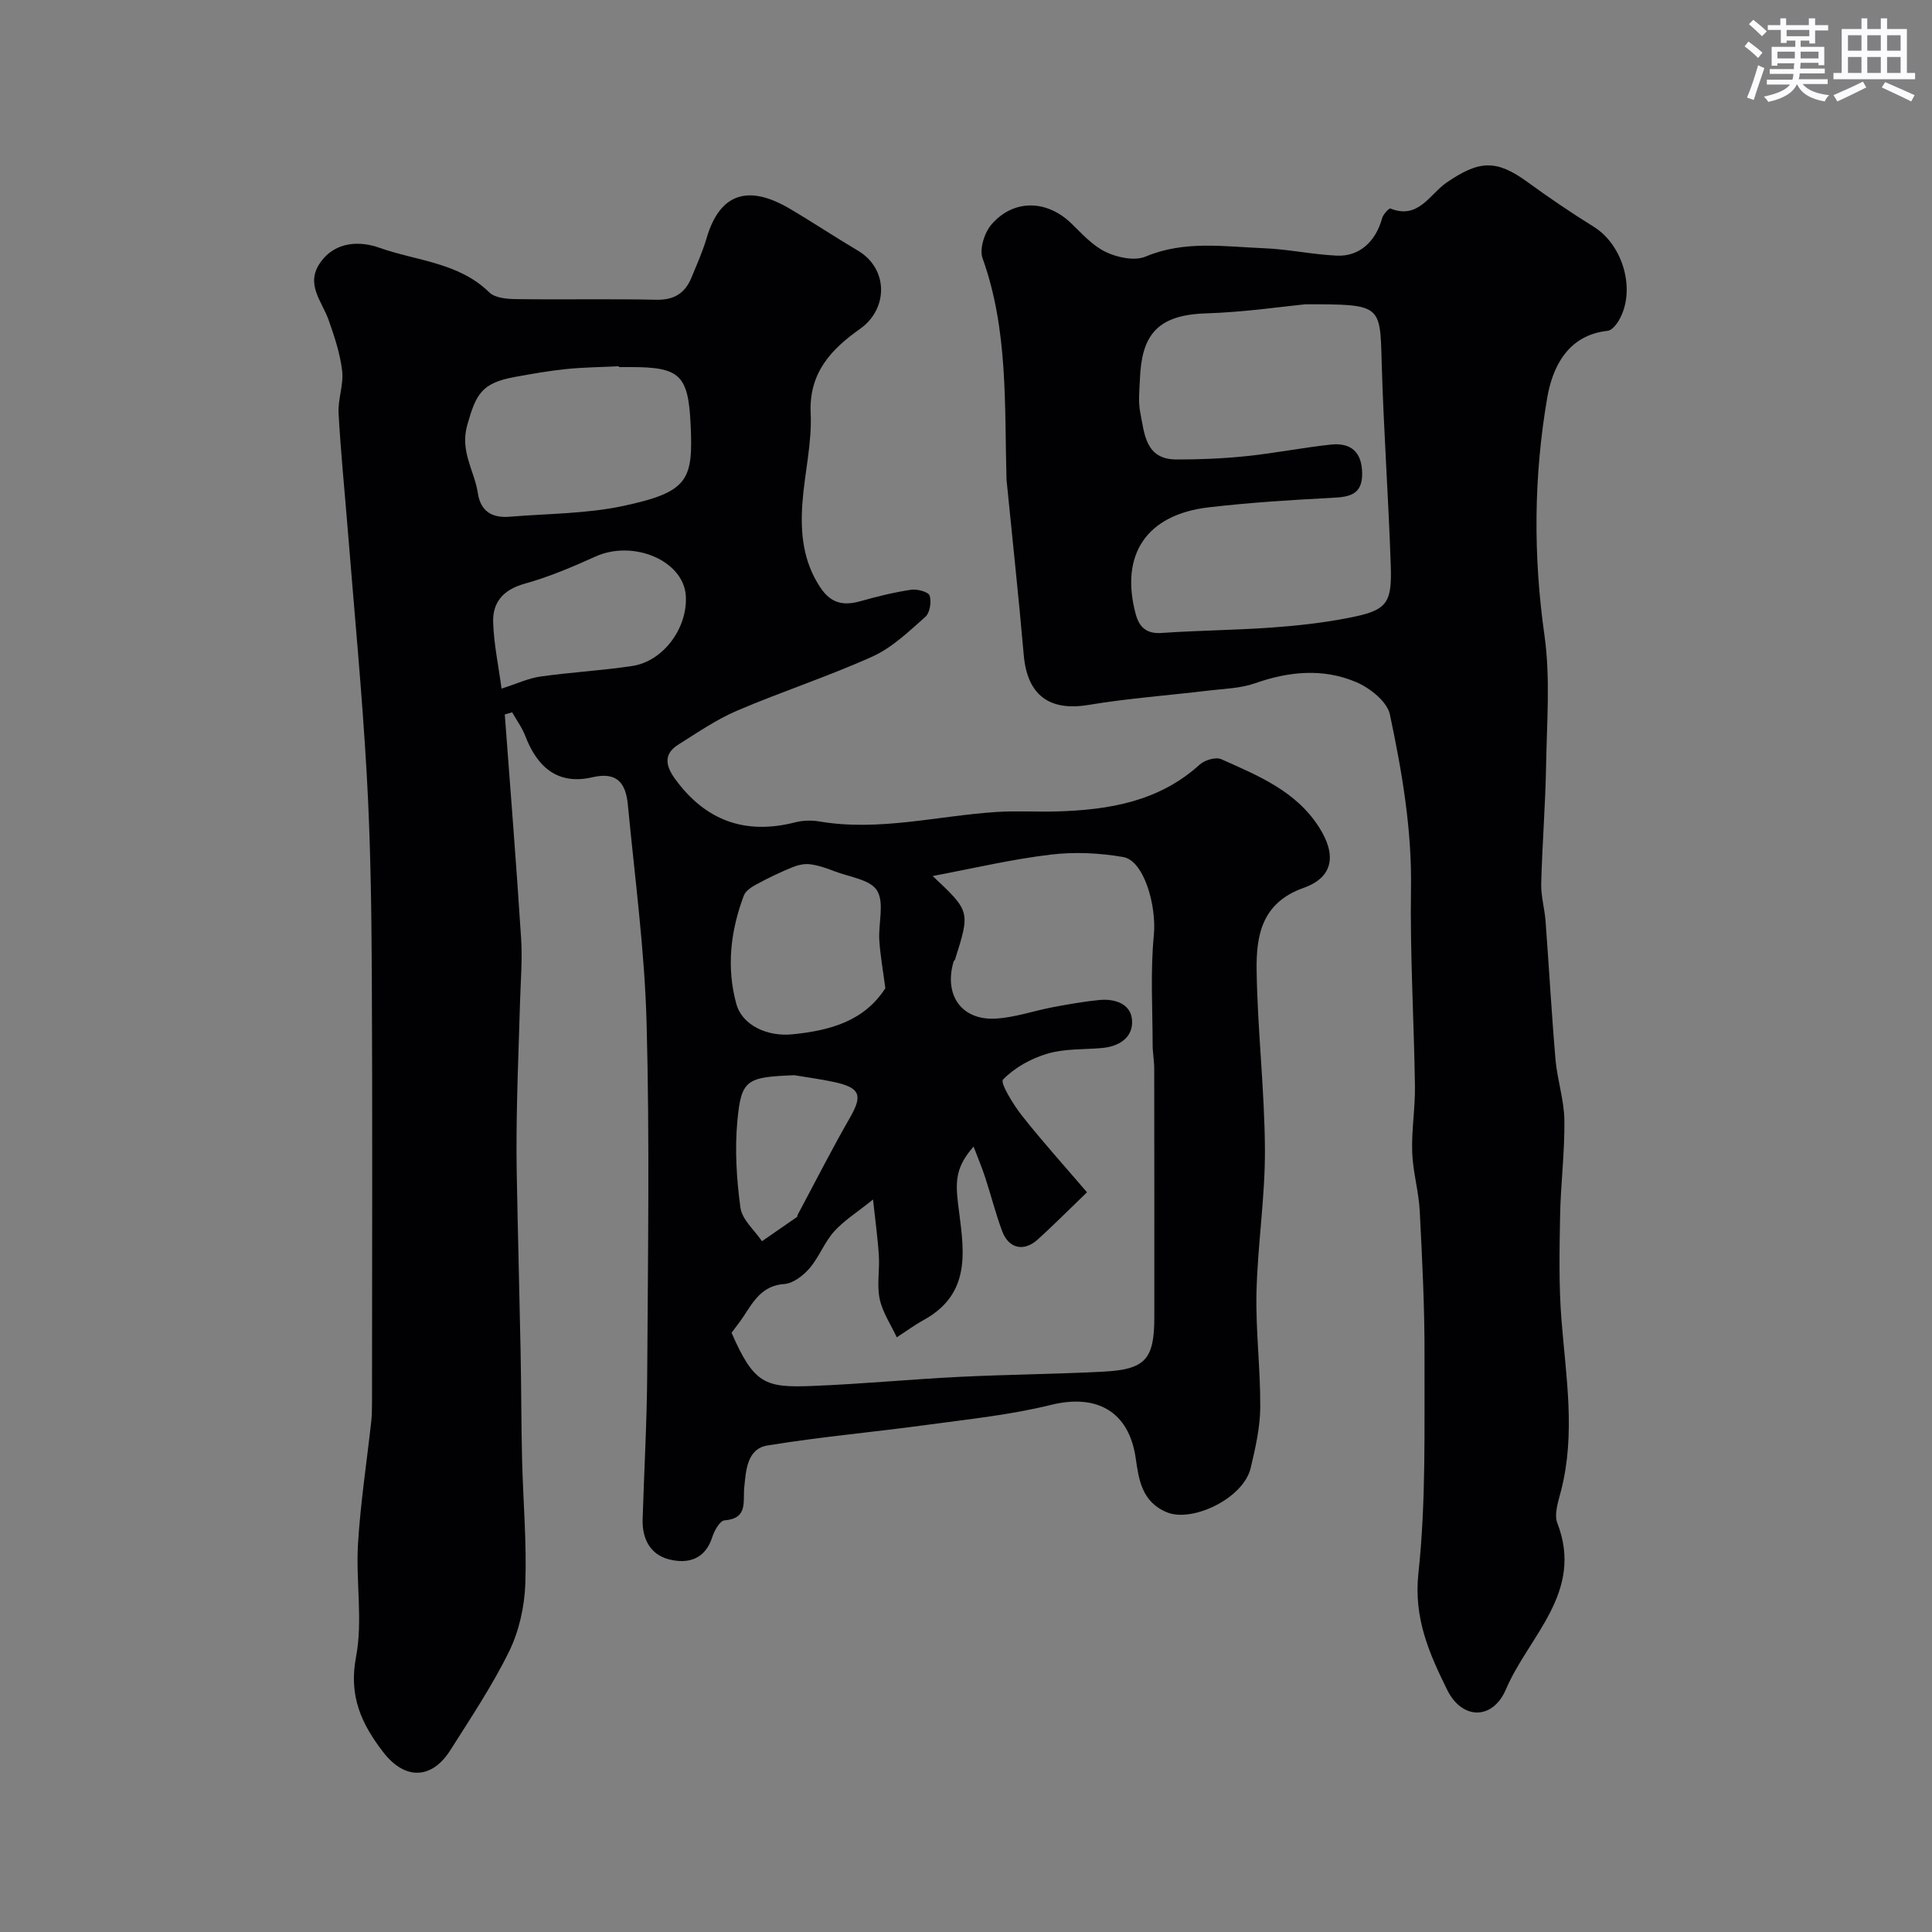
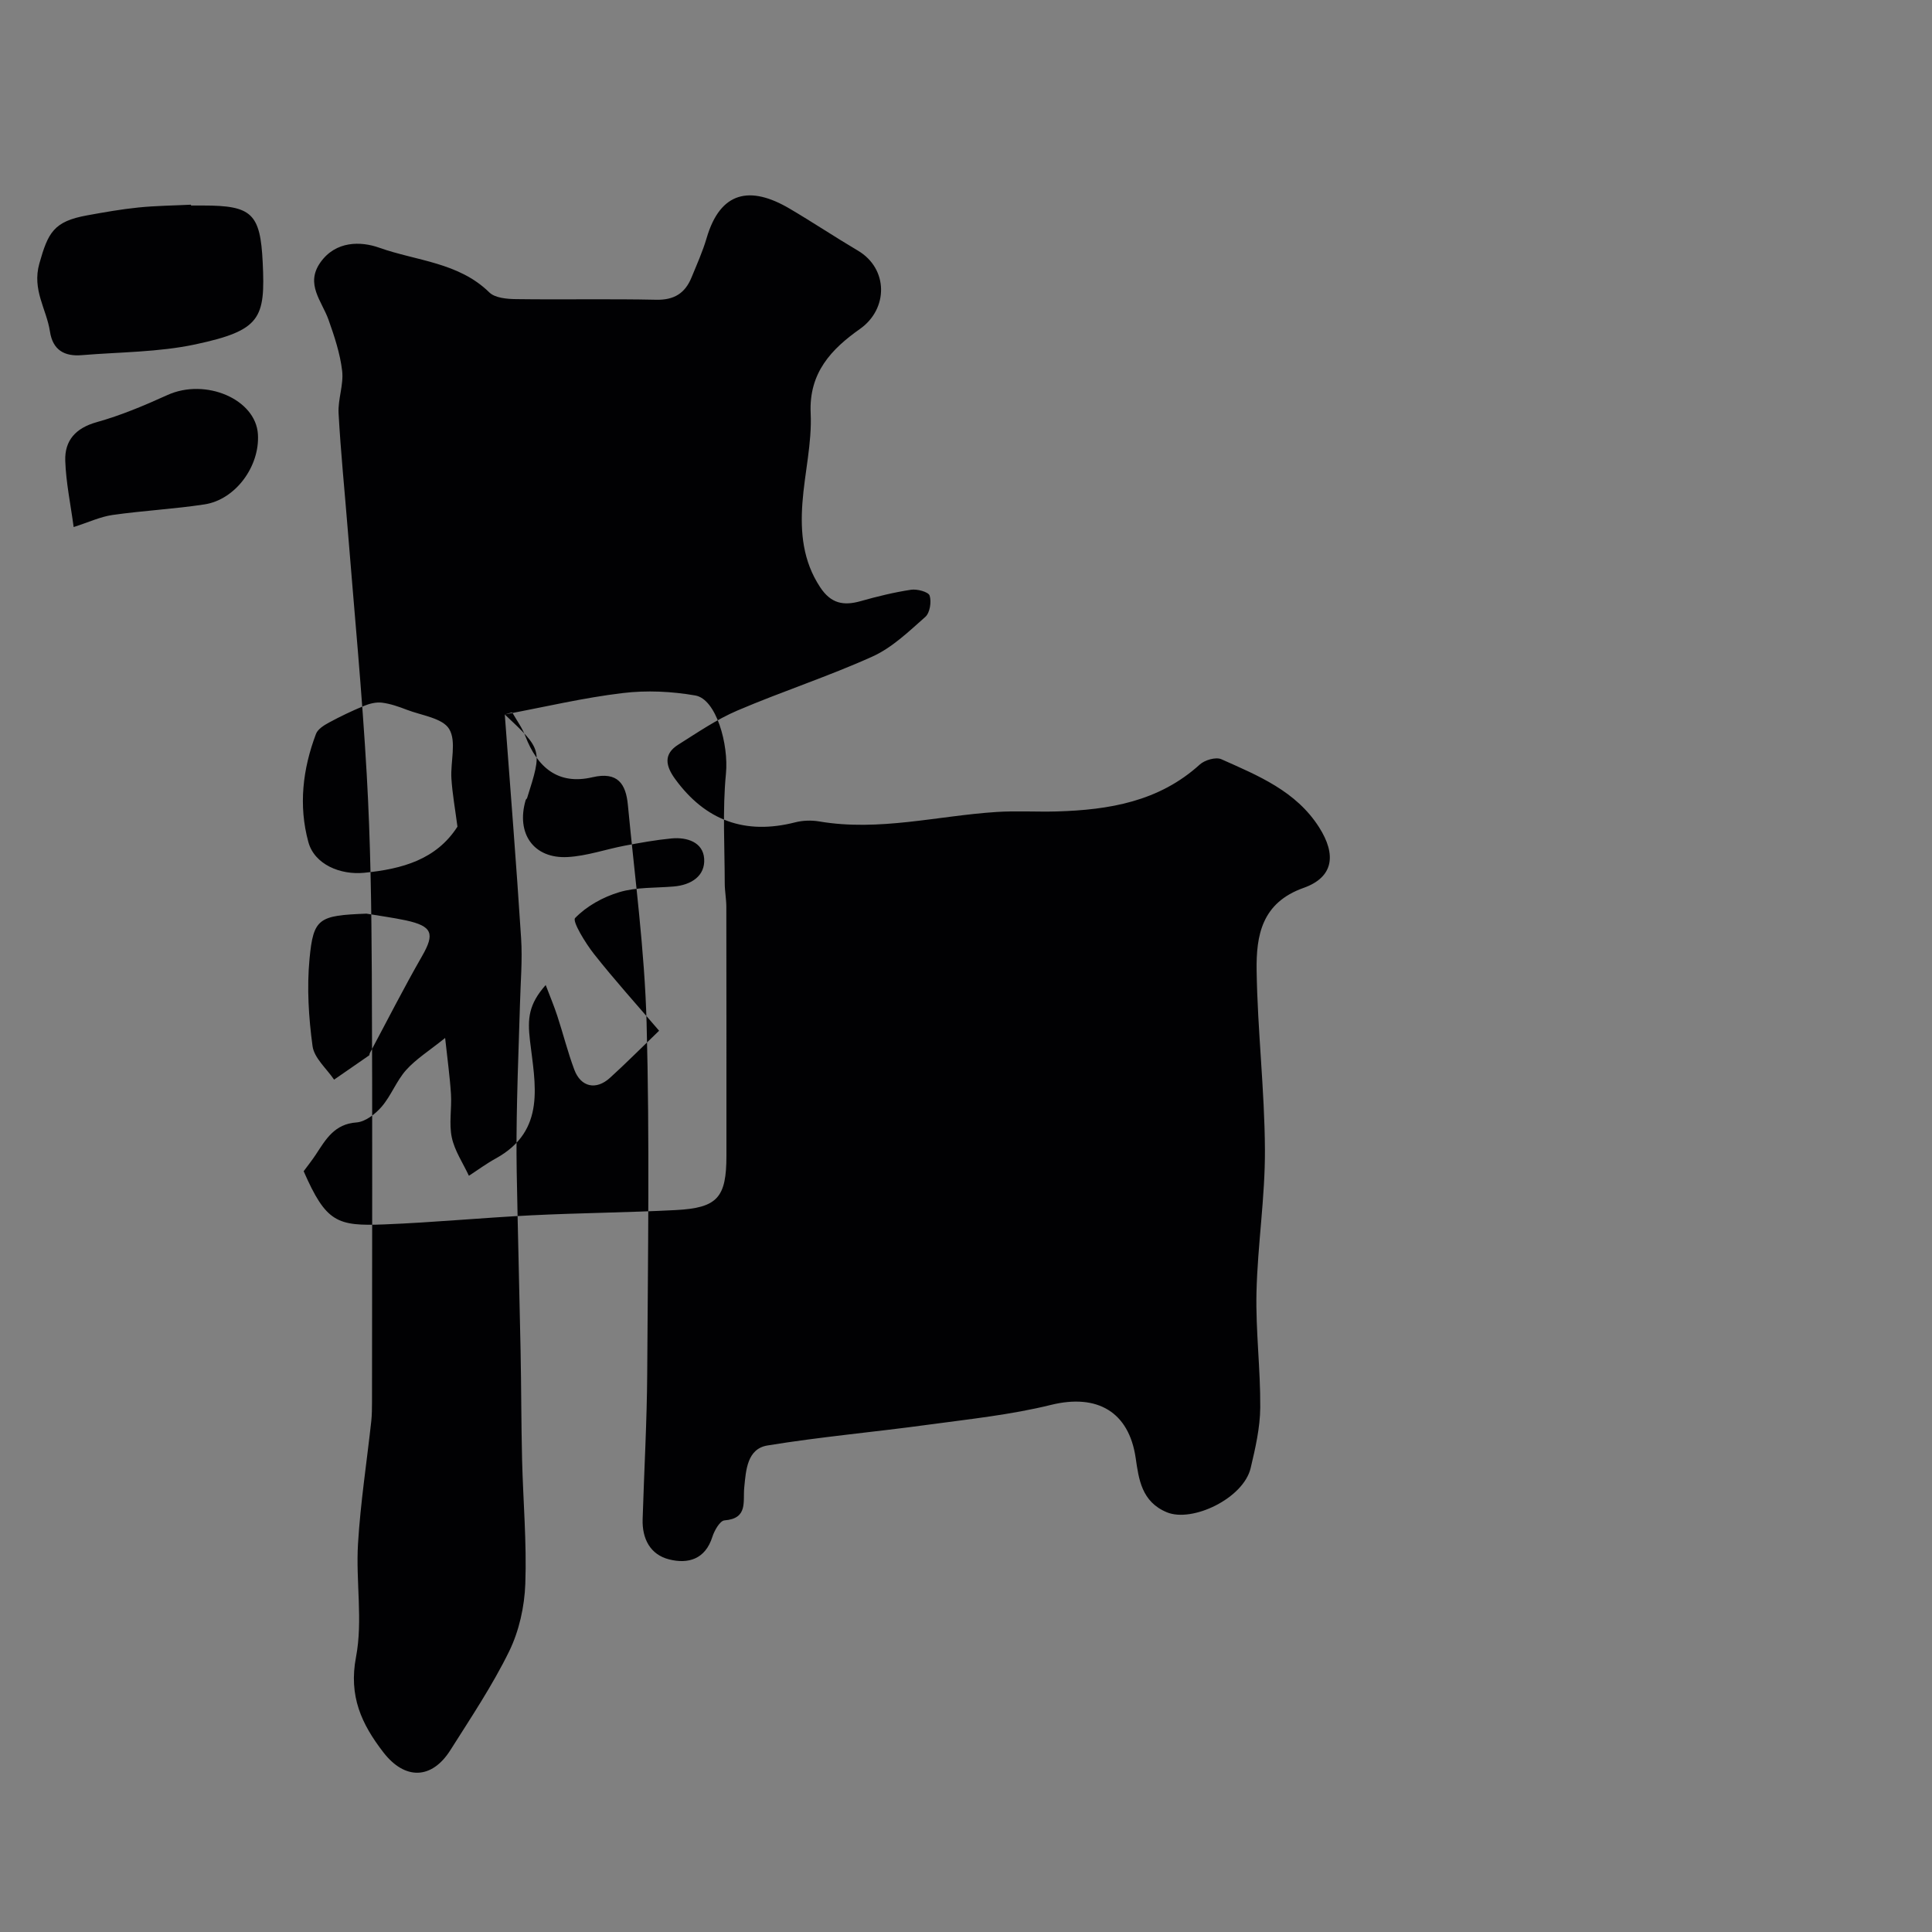
<svg xmlns="http://www.w3.org/2000/svg" enable-background="new 0 0 400 400" viewBox="0 0 400 400">
  <rect x="0" y="0" width="400" height="400" fill="#808080" stroke="none" />
-   <path d="m104.51 147.92c1.15 15.44 2.39 30.88 3.38 46.34.29 4.47-.11 9-.23 13.49-.18 6.61-.46 13.23-.6 19.84-.11 5.02-.17 10.04-.08 15.06.22 12.31.56 24.62.8 36.93.15 7.52.13 15.04.31 22.56.21 8.6.98 17.21.67 25.78-.17 4.71-1.28 9.73-3.33 13.94-3.48 7.11-7.94 13.77-12.18 20.48-3.89 6.15-9.46 6.18-13.87.47-4.53-5.86-7.22-11.64-5.67-19.75 1.44-7.56-.06-15.63.41-23.43.51-8.49 1.82-16.94 2.75-25.41.14-1.32.14-2.65.15-3.98.01-29.53.11-59.06-.04-88.58-.07-13.77-.27-27.55-1.05-41.29-.96-16.92-2.58-33.8-3.93-50.69-.64-8.04-1.46-16.06-1.9-24.11-.16-2.9 1.07-5.92.74-8.77-.42-3.6-1.6-7.15-2.82-10.59-1.38-3.88-4.86-7.38-1.69-11.87 3.17-4.5 8.36-4.42 12.2-3.05 7.67 2.73 16.42 3.01 22.78 9.25 1.19 1.16 3.67 1.37 5.56 1.39 9.66.13 19.33-.08 28.99.13 3.71.08 5.97-1.35 7.3-4.59 1.11-2.7 2.32-5.39 3.14-8.18 2.85-9.74 9.05-10.87 17.14-6.12 4.78 2.81 9.41 5.9 14.18 8.72 6.31 3.73 6.33 12.05.43 16.21-5.88 4.15-10.6 9.04-10.21 17.45.29 6.15-1.26 12.38-1.71 18.59-.44 6.11.1 12.02 3.67 17.43 2.22 3.38 4.82 3.9 8.38 2.89 3.43-.97 6.93-1.83 10.45-2.36 1.26-.19 3.59.44 3.84 1.21.41 1.28.06 3.56-.88 4.4-3.41 3.01-6.86 6.36-10.92 8.2-9.16 4.14-18.77 7.25-28.03 11.21-4.29 1.83-8.23 4.55-12.21 7.05-3.12 1.96-2.61 4.41-.67 7.09 6.29 8.65 14.52 11.65 24.9 8.99 1.57-.4 3.35-.45 4.95-.18 12.4 2.11 24.48-1.17 36.71-1.96 4.15-.27 8.33.01 12.49-.11 10.8-.32 21.13-2.03 29.59-9.71 1.03-.94 3.34-1.61 4.47-1.1 7.61 3.4 15.45 6.57 20.24 14.1 3.61 5.67 3 10.33-3.22 12.54-8.69 3.08-9.82 9.89-9.72 17.08.18 12.37 1.65 24.73 1.72 37.1.05 9.86-1.52 19.72-1.75 29.6-.18 7.92.84 15.87.78 23.8-.03 4.18-1.01 8.41-1.98 12.52-1.47 6.27-12.07 11.36-17.36 9.17-5.23-2.17-5.81-6.84-6.45-11.24-1.39-9.54-7.94-13.36-17.54-10.99-8.36 2.06-17.01 2.96-25.57 4.12-11.03 1.51-22.14 2.48-33.12 4.28-4.23.69-4.46 5.15-4.81 8.68-.3 2.99.81 6.44-4.1 6.83-.94.08-2.09 2.1-2.51 3.43-1.47 4.64-5.03 5.63-8.93 4.65-3.92-.98-5.63-4.28-5.5-8.33.31-10.1.89-20.2.95-30.3.14-24.16.52-48.33-.13-72.48-.41-15.08-2.45-30.11-3.88-45.15-.41-4.25-2.06-6.91-7.33-5.68-7.13 1.67-11.42-2.05-13.89-8.51-.66-1.74-1.81-3.29-2.73-4.93-.54.14-1.04.29-1.53.44zm88.59 33.45c7.78 7.32 7.78 7.32 4.62 17.31-.05.15-.25.25-.29.4-2.04 6.92 1.63 12.2 8.7 11.81 3.98-.22 7.88-1.61 11.84-2.36 3.19-.6 6.41-1.18 9.64-1.49 3.22-.31 6.54.78 6.77 4.19.24 3.59-2.69 5.46-6.32 5.76-3.76.32-7.69.11-11.24 1.17-3.36 1-6.78 2.89-9.16 5.36-.63.65 2.11 5.16 3.9 7.43 4.22 5.35 8.8 10.42 13.49 15.9-3.94 3.8-6.99 6.87-10.19 9.77-2.86 2.59-6.01 1.91-7.36-1.69-1.37-3.65-2.31-7.45-3.53-11.16-.66-2.02-1.49-3.99-2.4-6.38-3.55 4.01-3.78 6.95-3.26 11.46 1.05 9.03 3.44 18.66-7.08 24.45-1.93 1.06-3.71 2.38-5.56 3.58-1.23-2.64-2.95-5.16-3.54-7.93-.61-2.87.01-5.98-.17-8.96-.23-3.67-.75-7.33-1.21-11.64-3.31 2.66-6.02 4.35-8.07 6.63-2.01 2.25-3.1 5.31-5.08 7.61-1.3 1.51-3.38 3.12-5.21 3.25-4.57.32-6.35 3.51-8.41 6.65-.75 1.14-1.6 2.2-2.52 3.45 4.65 10.62 6.93 11.39 16.68 11.01 10.21-.4 20.39-1.39 30.59-1.89 9.92-.49 19.87-.56 29.79-1.08 8.64-.45 10.47-2.6 10.47-11.27 0-17.16.01-34.32-.02-51.47 0-1.64-.33-3.29-.33-4.93-.01-7.57-.48-15.19.25-22.69.59-6.03-2-15.43-6.35-16.18-4.9-.85-10.08-1.1-15-.5-8.03.95-15.95 2.83-24.44 4.43zm-64.96-105.37c0-.06-.01-.11-.01-.17-3.63.18-7.28.21-10.9.58-3.56.36-7.09.99-10.61 1.63-6.91 1.25-8.07 3.55-9.88 9.96-1.55 5.48 1.48 9.42 2.19 14.08.59 3.89 3.04 5.2 6.61 4.9 7.85-.65 15.86-.6 23.5-2.23 13.52-2.9 14.5-5.34 13.94-16.97-.49-10.16-2.27-11.78-12.35-11.78-.83 0-1.66 0-2.49 0zm55.16 128.6c-.47-3.61-1.05-6.77-1.25-9.96-.22-3.48 1.09-7.68-.46-10.25-1.37-2.28-5.72-2.81-8.8-4-1.65-.64-3.37-1.24-5.11-1.46-1.2-.15-2.57.19-3.71.66-2.48 1.02-4.91 2.18-7.27 3.46-1.04.56-2.32 1.36-2.69 2.35-2.75 7.28-3.64 14.83-1.58 22.38 1.27 4.67 6.66 6.86 11.57 6.37 7.86-.78 14.92-2.73 19.3-9.55zm-79.46-62.03c3.1-.99 5.52-2.14 8.05-2.5 6.32-.9 12.73-1.23 19.04-2.19 6.42-.98 11.47-7.89 11.06-14.52-.45-7.29-10.88-11.69-18.74-8.12-4.76 2.16-9.64 4.22-14.66 5.62-4.36 1.22-6.62 3.81-6.49 7.96.15 4.54 1.11 9.04 1.74 13.75zm60.62 80.04c-9.87.39-10.99.88-11.79 9.4-.56 5.95-.18 12.09.63 18.03.34 2.47 2.9 4.64 4.46 6.94 2.42-1.67 4.83-3.33 7.24-5.01.11-.07.08-.32.15-.46 3.59-6.72 7.04-13.52 10.83-20.12 2.66-4.64 2.15-6.19-3.37-7.39-2.69-.57-5.43-.93-8.15-1.39z" fill="#010103" />
-   <path d="m208.39 99.32c-.44-15.41.38-30.97-4.96-45.85-.69-1.91.39-5.3 1.84-6.99 4.58-5.31 11.48-5.12 16.52-.24 2.24 2.17 4.46 4.66 7.19 5.95 2.4 1.14 5.95 1.88 8.21.93 8.07-3.39 16.28-2.05 24.45-1.73 5.06.2 10.09 1.31 15.16 1.54 4.68.21 8.05-2.96 9.35-7.75.22-.8 1.44-2.12 1.72-2.01 5.77 2.35 8.18-2.99 11.59-5.34 6.68-4.6 10.26-4.9 16.74-.18 4.47 3.26 9.07 6.38 13.77 9.3 6.11 3.8 8.8 13.21 5.2 19.38-.52.9-1.47 2.07-2.32 2.16-8.35.89-11.44 7.65-12.51 13.84-2.8 16.25-2.92 32.67-.58 49.17 1.25 8.86.49 18.03.34 27.05-.14 8.13-.8 16.24-1.01 24.37-.07 2.59.71 5.18.9 7.79.72 9.55 1.24 19.11 2.06 28.65.37 4.22 1.78 8.38 1.84 12.58.08 6.61-.77 13.22-.89 19.84-.13 7.18-.28 14.4.29 21.55.94 11.78 2.93 23.49-.08 35.26-.56 2.2-1.5 4.87-.78 6.75 5.56 14.33-5.94 23.39-10.62 34.38-2.76 6.48-9.12 6.36-12.18.16-3.68-7.47-6.97-14.81-5.97-24.1 1.6-14.8 1.21-29.83 1.27-44.77.04-10.1-.47-20.21-.99-30.3-.21-4.07-1.42-8.09-1.56-12.15-.16-4.57.64-9.17.57-13.75-.2-13.6-1.03-27.21-.82-40.8.2-12.29-1.86-24.24-4.37-36.09-.57-2.67-4.15-5.51-7.01-6.71-6.82-2.89-13.9-2.22-20.93.26-3.01 1.06-6.4 1.12-9.63 1.51-8.29 1-16.63 1.6-24.85 2.97-8.08 1.34-12.65-2.02-13.38-10.3-1.06-12.12-2.37-24.22-3.57-36.33zm61.85-36.32c-4.35.42-12.52 1.63-20.72 1.89-10.29.34-13.16 4.91-13.51 13.55-.1 2.33-.38 4.74.07 6.98.88 4.36 1.04 9.69 7.47 9.71 4.83.01 9.68-.19 14.48-.69 5.84-.6 11.63-1.76 17.47-2.39 4.17-.45 6.48 1.51 6.52 5.96.04 4.43-2.62 4.88-6.21 5.06-8.54.44-17.09.98-25.58 1.97-12.86 1.5-18.39 9.78-15.1 22.08.7 2.63 2.16 4.15 5.34 3.93 7.59-.53 15.2-.58 22.79-1.12 5.21-.37 10.43-.95 15.56-1.93 8.31-1.58 9.4-2.83 9.12-10.99-.47-14.04-1.49-28.06-1.88-42.1-.33-11.9-.09-11.91-15.82-11.91z" fill="#010103" />
+   <path d="m104.51 147.92c1.15 15.44 2.39 30.88 3.38 46.34.29 4.47-.11 9-.23 13.49-.18 6.61-.46 13.23-.6 19.84-.11 5.02-.17 10.04-.08 15.06.22 12.31.56 24.62.8 36.93.15 7.52.13 15.04.31 22.56.21 8.6.98 17.21.67 25.78-.17 4.71-1.28 9.73-3.33 13.94-3.48 7.11-7.94 13.77-12.18 20.48-3.89 6.15-9.46 6.18-13.87.47-4.53-5.86-7.22-11.64-5.67-19.75 1.44-7.56-.06-15.63.41-23.43.51-8.49 1.82-16.94 2.75-25.41.14-1.32.14-2.65.15-3.98.01-29.53.11-59.06-.04-88.58-.07-13.77-.27-27.55-1.05-41.29-.96-16.92-2.58-33.8-3.93-50.69-.64-8.04-1.46-16.06-1.9-24.11-.16-2.9 1.07-5.92.74-8.77-.42-3.6-1.6-7.15-2.82-10.59-1.38-3.88-4.86-7.38-1.69-11.87 3.17-4.5 8.36-4.42 12.2-3.05 7.67 2.73 16.42 3.01 22.78 9.25 1.19 1.16 3.67 1.37 5.56 1.39 9.66.13 19.33-.08 28.99.13 3.71.08 5.97-1.35 7.3-4.59 1.11-2.7 2.32-5.39 3.14-8.18 2.85-9.74 9.05-10.87 17.14-6.12 4.78 2.81 9.41 5.9 14.18 8.72 6.31 3.73 6.33 12.05.43 16.21-5.88 4.15-10.6 9.04-10.21 17.45.29 6.15-1.26 12.38-1.71 18.59-.44 6.11.1 12.02 3.67 17.43 2.22 3.38 4.82 3.9 8.38 2.89 3.43-.97 6.93-1.83 10.45-2.36 1.26-.19 3.59.44 3.84 1.21.41 1.28.06 3.56-.88 4.4-3.41 3.01-6.86 6.36-10.92 8.2-9.16 4.14-18.77 7.25-28.03 11.21-4.29 1.83-8.23 4.55-12.21 7.05-3.12 1.96-2.61 4.41-.67 7.09 6.29 8.65 14.52 11.65 24.9 8.99 1.57-.4 3.35-.45 4.95-.18 12.4 2.11 24.48-1.17 36.71-1.96 4.15-.27 8.33.01 12.49-.11 10.8-.32 21.13-2.03 29.59-9.71 1.03-.94 3.34-1.61 4.47-1.1 7.61 3.4 15.45 6.57 20.24 14.1 3.61 5.67 3 10.33-3.22 12.54-8.69 3.08-9.82 9.89-9.72 17.08.18 12.37 1.65 24.73 1.72 37.1.05 9.86-1.52 19.72-1.75 29.6-.18 7.92.84 15.87.78 23.8-.03 4.18-1.01 8.41-1.98 12.52-1.47 6.27-12.07 11.36-17.36 9.17-5.23-2.17-5.81-6.84-6.45-11.24-1.39-9.54-7.94-13.36-17.54-10.99-8.36 2.06-17.01 2.96-25.57 4.12-11.03 1.51-22.14 2.48-33.12 4.28-4.23.69-4.46 5.15-4.81 8.68-.3 2.99.81 6.44-4.1 6.83-.94.08-2.09 2.1-2.51 3.43-1.47 4.64-5.03 5.63-8.93 4.65-3.92-.98-5.63-4.28-5.5-8.33.31-10.1.89-20.2.95-30.3.14-24.16.52-48.33-.13-72.48-.41-15.08-2.45-30.11-3.88-45.15-.41-4.25-2.06-6.91-7.33-5.68-7.13 1.67-11.42-2.05-13.89-8.51-.66-1.74-1.81-3.29-2.73-4.93-.54.14-1.04.29-1.53.44zc7.78 7.32 7.78 7.32 4.62 17.31-.05.15-.25.25-.29.4-2.04 6.92 1.63 12.2 8.7 11.81 3.98-.22 7.88-1.61 11.84-2.36 3.19-.6 6.41-1.18 9.64-1.49 3.22-.31 6.54.78 6.77 4.19.24 3.59-2.69 5.46-6.32 5.76-3.76.32-7.69.11-11.24 1.17-3.36 1-6.78 2.89-9.16 5.36-.63.65 2.11 5.16 3.9 7.43 4.22 5.35 8.8 10.42 13.49 15.9-3.94 3.8-6.99 6.87-10.19 9.77-2.86 2.59-6.01 1.91-7.36-1.69-1.37-3.65-2.31-7.45-3.53-11.16-.66-2.02-1.49-3.99-2.4-6.38-3.55 4.01-3.78 6.95-3.26 11.46 1.05 9.03 3.44 18.66-7.08 24.45-1.93 1.06-3.71 2.38-5.56 3.58-1.23-2.64-2.95-5.16-3.54-7.93-.61-2.87.01-5.98-.17-8.96-.23-3.67-.75-7.33-1.21-11.64-3.31 2.66-6.02 4.35-8.07 6.63-2.01 2.25-3.1 5.31-5.08 7.61-1.3 1.51-3.38 3.12-5.21 3.25-4.57.32-6.35 3.51-8.41 6.65-.75 1.14-1.6 2.2-2.52 3.45 4.65 10.62 6.93 11.39 16.68 11.01 10.21-.4 20.39-1.39 30.59-1.89 9.92-.49 19.87-.56 29.79-1.08 8.64-.45 10.47-2.6 10.47-11.27 0-17.16.01-34.32-.02-51.47 0-1.64-.33-3.29-.33-4.93-.01-7.57-.48-15.19.25-22.69.59-6.03-2-15.43-6.35-16.18-4.9-.85-10.08-1.1-15-.5-8.03.95-15.95 2.83-24.44 4.43zm-64.96-105.37c0-.06-.01-.11-.01-.17-3.63.18-7.28.21-10.9.58-3.56.36-7.09.99-10.61 1.63-6.91 1.25-8.07 3.55-9.88 9.96-1.55 5.48 1.48 9.42 2.19 14.08.59 3.89 3.04 5.2 6.61 4.9 7.85-.65 15.86-.6 23.5-2.23 13.52-2.9 14.5-5.34 13.94-16.97-.49-10.16-2.27-11.78-12.35-11.78-.83 0-1.66 0-2.49 0zm55.16 128.6c-.47-3.61-1.05-6.77-1.25-9.96-.22-3.48 1.09-7.68-.46-10.25-1.37-2.28-5.72-2.81-8.8-4-1.65-.64-3.37-1.24-5.11-1.46-1.2-.15-2.57.19-3.71.66-2.48 1.02-4.91 2.18-7.27 3.46-1.04.56-2.32 1.36-2.69 2.35-2.75 7.28-3.64 14.83-1.58 22.38 1.27 4.67 6.66 6.86 11.57 6.37 7.86-.78 14.92-2.73 19.3-9.55zm-79.46-62.03c3.1-.99 5.52-2.14 8.05-2.5 6.32-.9 12.73-1.23 19.04-2.19 6.42-.98 11.47-7.89 11.06-14.52-.45-7.29-10.88-11.69-18.74-8.12-4.76 2.16-9.64 4.22-14.66 5.62-4.36 1.22-6.62 3.81-6.49 7.96.15 4.54 1.11 9.04 1.74 13.75zm60.62 80.04c-9.87.39-10.99.88-11.79 9.4-.56 5.95-.18 12.09.63 18.03.34 2.47 2.9 4.64 4.46 6.94 2.42-1.67 4.83-3.33 7.24-5.01.11-.07.08-.32.15-.46 3.59-6.72 7.04-13.52 10.83-20.12 2.66-4.64 2.15-6.19-3.37-7.39-2.69-.57-5.43-.93-8.15-1.39z" fill="#010103" />
  <g fill="#fafbfc">
-     <path d="m361.2 9.6.8-1c.9.7 1.9 1.4 2.9 2.3l-.9 1.1c-1-1-2-1.8-2.8-2.4zm.5 10.6c.9-2.1 1.6-4.3 2.3-6.7.4.2.8.4 1.3.6-.7 2.1-1.5 4.3-2.2 6.6zm.4-15.2.9-.9c1 .8 2 1.6 2.8 2.4l-1 1c-.9-.9-1.8-1.7-2.7-2.5zm12.5-1.2h1.2v1.4h2.7v1.1h-2.7v2.7h-1.2v-.6h-1.8v1.3h4.9v3.8h-1.2v-.5h-3.7c0 .4-.1.9-.1 1.2h5.1v1h-5.2c0 .5-.1.9-.2 1.2h6v1h-5.2c1.1 1.3 2.9 2 5.5 2.3-.4.4-.7.8-.9 1.3-2.9-.5-4.8-1.6-5.7-3.5h-.1c-.8 1.7-2.7 2.9-5.9 3.6-.2-.4-.6-.8-.9-1.1 2.8-.6 4.6-1.4 5.4-2.5h-4.8v-1h5.3c.1-.3.2-.7.2-1.2h-4.9v-1h5c0-.4 0-.8.1-1.2h-3.5v.5h-1.2v-3.9h4.9v-1.3h-1.8v.5h-1.2v-2.7h-2.7v-1h2.6v-1.4h1.2v1.4h4.7v-1.4zm-6.6 8.3h3.6c0-.4 0-.9 0-1.4h-3.6zm1.9-4.6h4.7v-1.3h-4.7zm6.6 3.2h-3.7v1.4h3.7z" />
-     <path d="m385.3 3.8h1.3v2.2h2.8v-2.2h1.3v2.2h4.1v9.1h1.7v1.3h-16.9v-1.3h1.7v-9.1h4.1v-2.2zm.4 13.1.7 1.2c-1.8.9-3.8 1.9-6 2.9-.2-.4-.5-.8-.8-1.3 2.3-1 4.3-1.9 6.1-2.8zm-3.1-6.4h2.8v-3.2h-2.8zm0 4.6h2.8v-3.3h-2.8zm4-4.6h2.8v-3.2h-2.8zm0 4.6h2.8v-3.3h-2.8zm3.7 1.9c2.1.9 4.1 1.8 6.1 2.7l-.7 1.3c-2.2-1.1-4.2-2-6.1-2.9zm3.2-9.7h-2.8v3.2h2.8zm-2.8 7.8h2.8v-3.3h-2.8z" />
-   </g>
+     </g>
</svg>